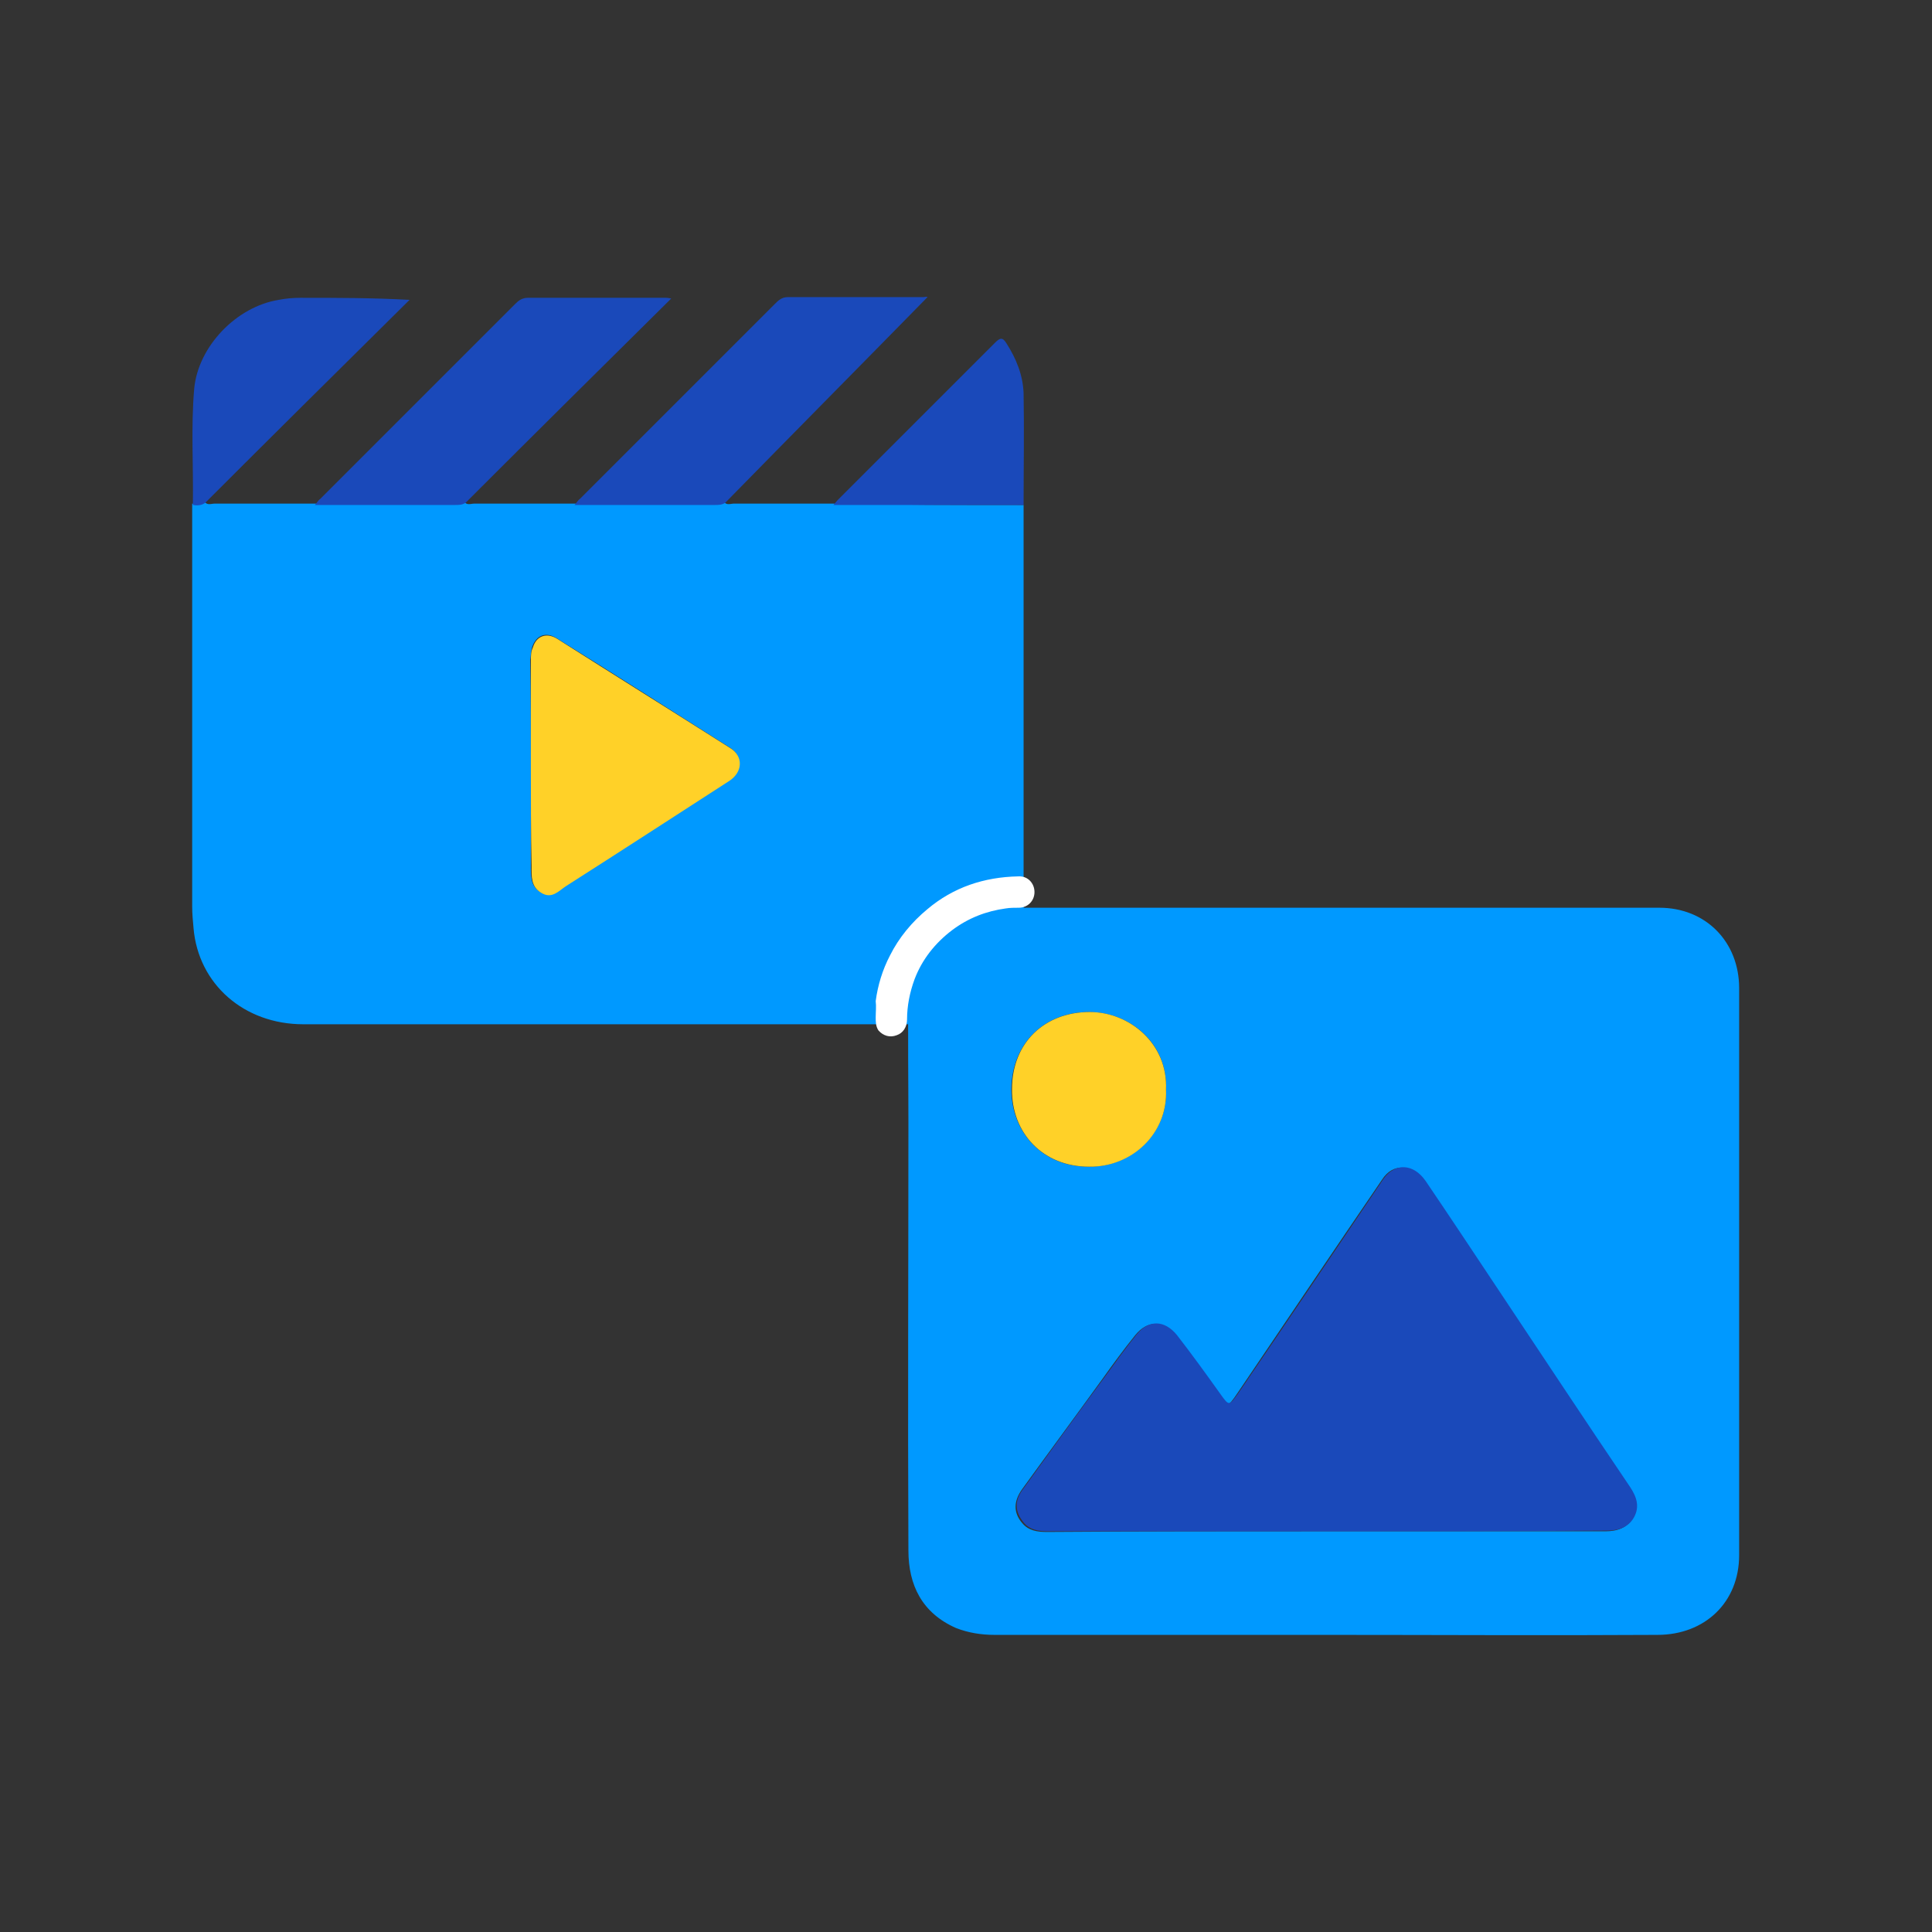
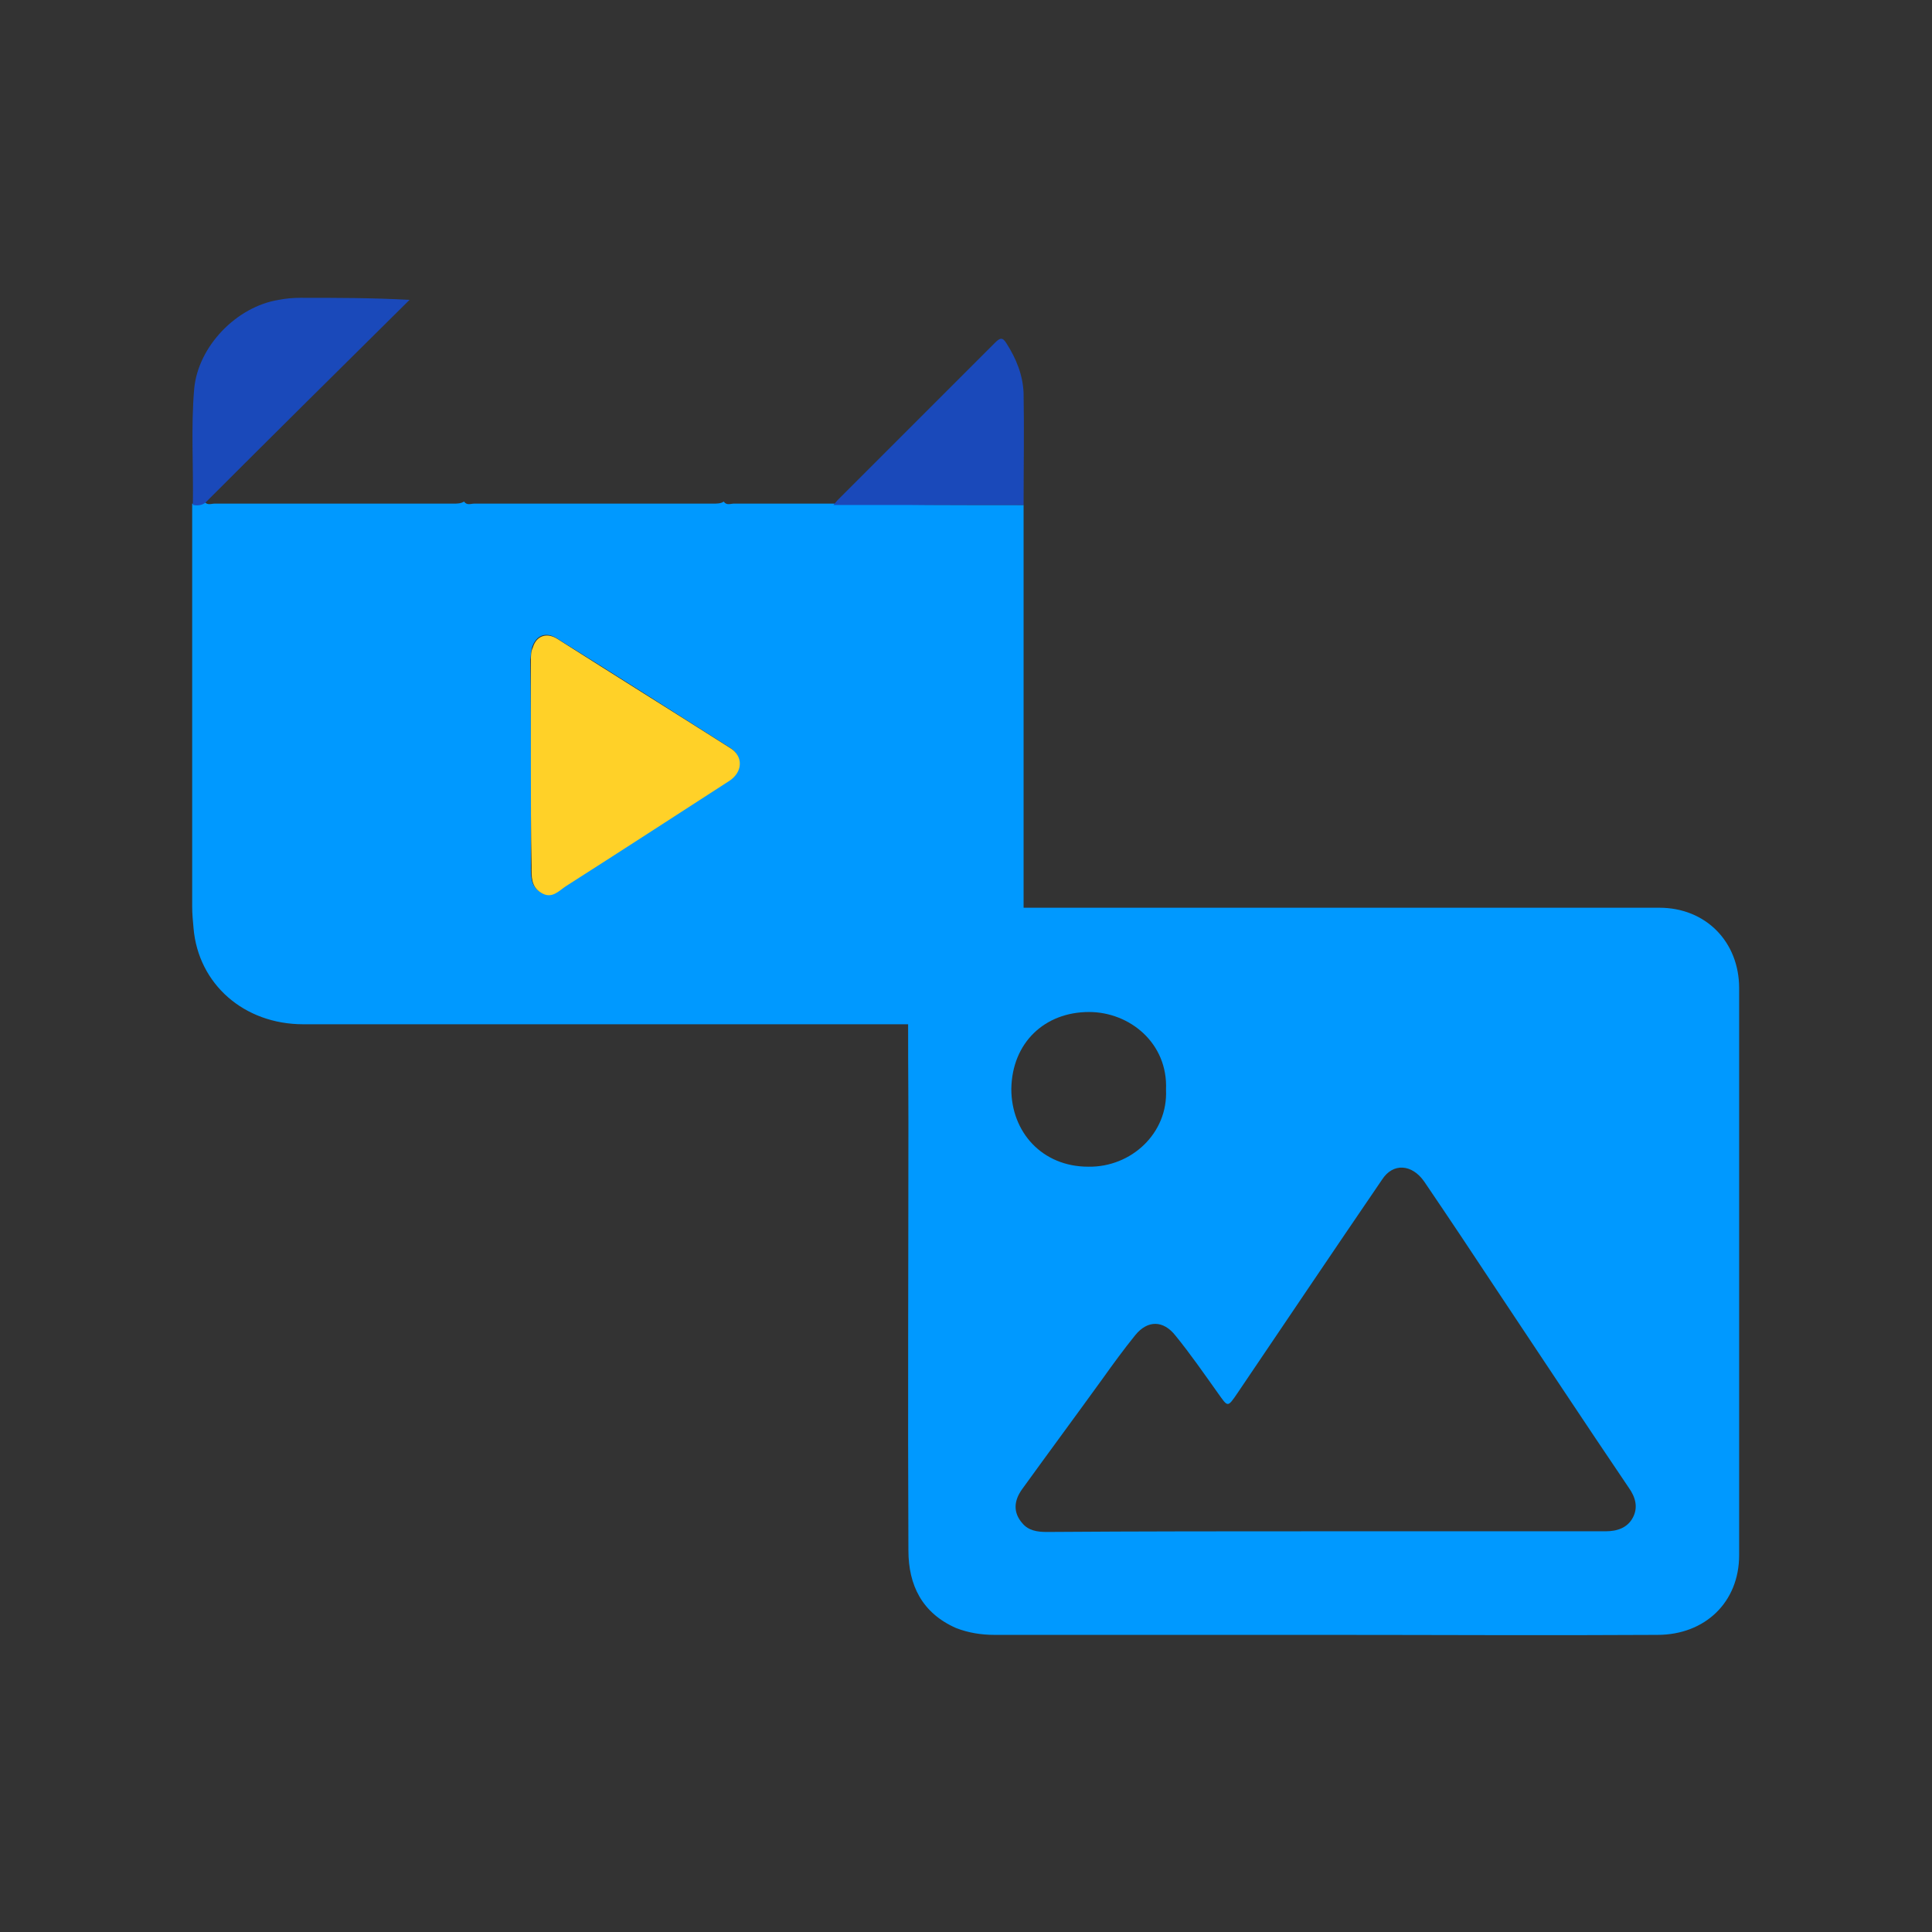
<svg xmlns="http://www.w3.org/2000/svg" version="1.1" id="Livello_1" x="0px" y="0px" viewBox="0 0 283.5 283.5" style="enable-background:new 0 0 283.5 283.5;" xml:space="preserve">
  <rect x="0" y="0" width="283.5" height="283.5" fill="#333333" stroke="none" />
  <style type="text/css">
	.st0{fill:#0099FF;}
	.st1{fill:#1A49BA;}
	.st2{fill:#FFD128;}
	.st3{fill:#FFFFFF;}
</style>
  <g>
    <g>
      <path class="st0" d="M150.2,74.1c0,5.8,0,11.5,0,17.3c0,14.3,0,28.7,0,43c0,7.7-4.3,13.3-11.7,15.4c-1.4,0.4-2.9,0.5-4.4,0.5    c-29.9,0-59.7,0-89.6,0c-8.7,0-15.4-5.9-16.1-14.1c-0.1-1.1-0.2-2.1-0.2-3.2c0-19,0-38,0-57c0-0.7,0-1.4,0-2.1    c0.6,0.1,1.3,0.2,1.8-0.3c0.4,0.6,1,0.3,1.5,0.3c4.8,0,9.7,0,14.5,0c6.9,0,13.8,0,20.6,0c0.5,0,1,0,1.5-0.3c0.4,0.6,1,0.3,1.5,0.3    c4.8,0,9.7,0,14.5,0c6.9,0,13.8,0,20.6,0c0.5,0,1.1,0,1.5-0.3c0.4,0.6,1,0.3,1.5,0.3c4.8,0,9.7,0,14.5,0    C131.7,74.1,141,74.1,150.2,74.1z M77.9,112.2c0,4.9,0,9.8,0,14.8c0,1.5-0.1,3,1.4,3.9c1.6,1,2.6-0.3,3.7-1    c8-5.1,15.9-10.2,23.9-15.4c2-1.3,2.1-3.6,0.2-4.8c-8.5-5.4-17-10.8-25.5-16.1c-1.5-0.9-2.9-0.4-3.5,1.3c-0.2,0.6-0.2,1.4-0.3,2    C77.9,102.1,77.9,107.1,77.9,112.2z" />
-       <path class="st1" d="M106.4,73.8c-0.5,0.3-1,0.3-1.5,0.3c-6.9,0-13.8,0-20.6,0c0.3-0.3,0.5-0.7,0.8-0.9    c9.5-9.5,19.1-19.1,28.6-28.6c0.5-0.5,1-1,1.9-1c6.6,0,13.2,0,19.8,0c0.3,0,0.6-0.1,0.7,0C126.2,53.7,116.3,63.7,106.4,73.8z" />
-       <path class="st1" d="M68.3,73.8c-0.5,0.3-1,0.3-1.5,0.3c-6.9,0-13.8,0-20.6,0c0.3-0.3,0.5-0.7,0.8-0.9    c9.5-9.5,19.1-19.1,28.6-28.6c0.5-0.5,1-0.9,1.9-0.9c6.7,0,13.4,0,20.2,0c0.1,0,0.3,0,0.8,0.1C88.3,53.9,78.3,63.8,68.3,73.8z" />
      <path class="st1" d="M30.1,73.8c-0.6,0.4-1.2,0.4-1.8,0.3c0.1-5.7-0.3-11.4,0.2-17.1c0.6-6.2,6.2-12,12.4-13    c1-0.2,2.1-0.3,3.2-0.3c5.3,0,10.5,0,16,0.3C50.1,53.9,40.1,63.8,30.1,73.8z" />
      <path class="st1" d="M150.2,74.1c-9.3,0-18.6,0-27.9,0c0.2-0.2,0.4-0.5,0.6-0.7c7.7-7.7,15.4-15.4,23.1-23.1    c0.7-0.7,1.1-0.9,1.7,0.1c1.4,2.2,2.4,4.6,2.5,7.3C150.3,63.1,150.2,68.6,150.2,74.1z" />
      <path class="st2" d="M77.9,112.2c0-5.1,0-10.2,0-15.2c0-0.7,0-1.4,0.3-2c0.5-1.7,2-2.2,3.5-1.3c8.5,5.4,17,10.7,25.5,16.1    c1.9,1.2,1.8,3.5-0.2,4.8c-7.9,5.1-15.9,10.3-23.9,15.4c-1.1,0.7-2.1,2-3.7,1c-1.5-0.9-1.4-2.4-1.4-3.9    C77.9,122.1,77.9,117.1,77.9,112.2z" />
    </g>
    <g>
      <path class="st0" d="M194.3,239.9c-16.1,0-32.3,0-48.4,0c-1.9,0-3.8-0.3-5.6-1c-5-2.2-7-6.3-7-11.4c-0.1-20.9,0-41.7,0-62.6    c0-6.5-0.1-12.9,0-19.4c0.1-4,1.3-7.6,4.8-10c2.1-1.5,4.5-2.3,7.1-2.3c32.8,0,65.6,0,98.3,0c6.8,0,11.7,5,11.7,11.8    c0,27.7,0,55.5,0,83.2c0,6.9-5,11.7-12,11.7C226.9,240,210.6,239.9,194.3,239.9z M194.6,224.7c13.7,0,27.3,0,41,0    c1.7,0,3.2-0.5,4-2c0.8-1.5,0.4-3-0.6-4.4c-6.5-9.6-12.9-19.3-19.3-28.9c-3.5-5.3-7.1-10.7-10.7-16c-1.8-2.6-4.6-2.8-6.2-0.3    c-7.1,10.4-14.1,20.8-21.2,31.3c-1.5,2.2-1.4,2.1-2.9,0c-2-2.8-4-5.7-6.2-8.4c-1.8-2.3-4.1-2.3-5.9-0.1c-1.7,2.1-3.3,4.3-4.8,6.4    c-3.9,5.4-7.9,10.8-11.8,16.2c-1.3,1.8-1.3,3.5,0,5c0.9,1.1,2.2,1.3,3.6,1.3C167.3,224.7,181,224.7,194.6,224.7z M171.1,159.9    c0.3-6.8-5.3-11.4-11.3-11.4c-6.5,0-11.3,4.5-11.4,11.3c0,6.3,4.5,11.4,11.3,11.4C166,171.3,171.4,166.3,171.1,159.9z" />
-       <path class="st1" d="M194.6,224.7c-13.6,0-27.2,0-40.8,0c-1.4,0-2.7-0.2-3.6-1.3c-1.3-1.6-1.4-3.2,0-5c3.9-5.4,7.8-10.8,11.8-16.2    c1.6-2.2,3.1-4.3,4.8-6.4c1.8-2.2,4.1-2.1,5.9,0.1c2.1,2.7,4.2,5.6,6.2,8.4c1.5,2.1,1.4,2.1,2.9,0c7.1-10.4,14.1-20.8,21.2-31.3    c1.7-2.4,4.4-2.3,6.2,0.3c3.6,5.3,7.1,10.6,10.7,16c6.4,9.6,12.8,19.3,19.3,28.9c1,1.5,1.4,2.9,0.6,4.4c-0.8,1.5-2.3,2-4,2    C221.9,224.7,208.2,224.7,194.6,224.7z" />
-       <path class="st2" d="M171.1,159.9c0.3,6.4-5,11.4-11.3,11.3c-6.8,0-11.4-5-11.3-11.4c0-6.8,4.8-11.3,11.4-11.3    C165.7,148.5,171.4,153.1,171.1,159.9z" />
    </g>
-     <path class="st3" d="M128.5,149.3c0,0.6,0,1.3,0.4,1.9c0.7,0.8,1.7,1.1,2.7,0.7c0.9-0.3,1.5-1.2,1.5-2.3c0-2,0.4-4,1.1-5.9   c1.1-2.9,3-5.3,5.5-7.2c2.4-1.8,5-2.8,7.9-3.2c0.6-0.1,1.3-0.1,1.9-0.1c1.3,0,2.3-1,2.3-2.3c0-1.3-1-2.4-2.4-2.3   c-5,0.1-9.5,1.6-13.3,4.8c-2.3,1.9-4.2,4.2-5.5,6.8c-1.1,2.1-1.8,4.4-2.1,6.7C128.6,147.7,128.5,148.5,128.5,149.3z" />
  </g>
</svg>